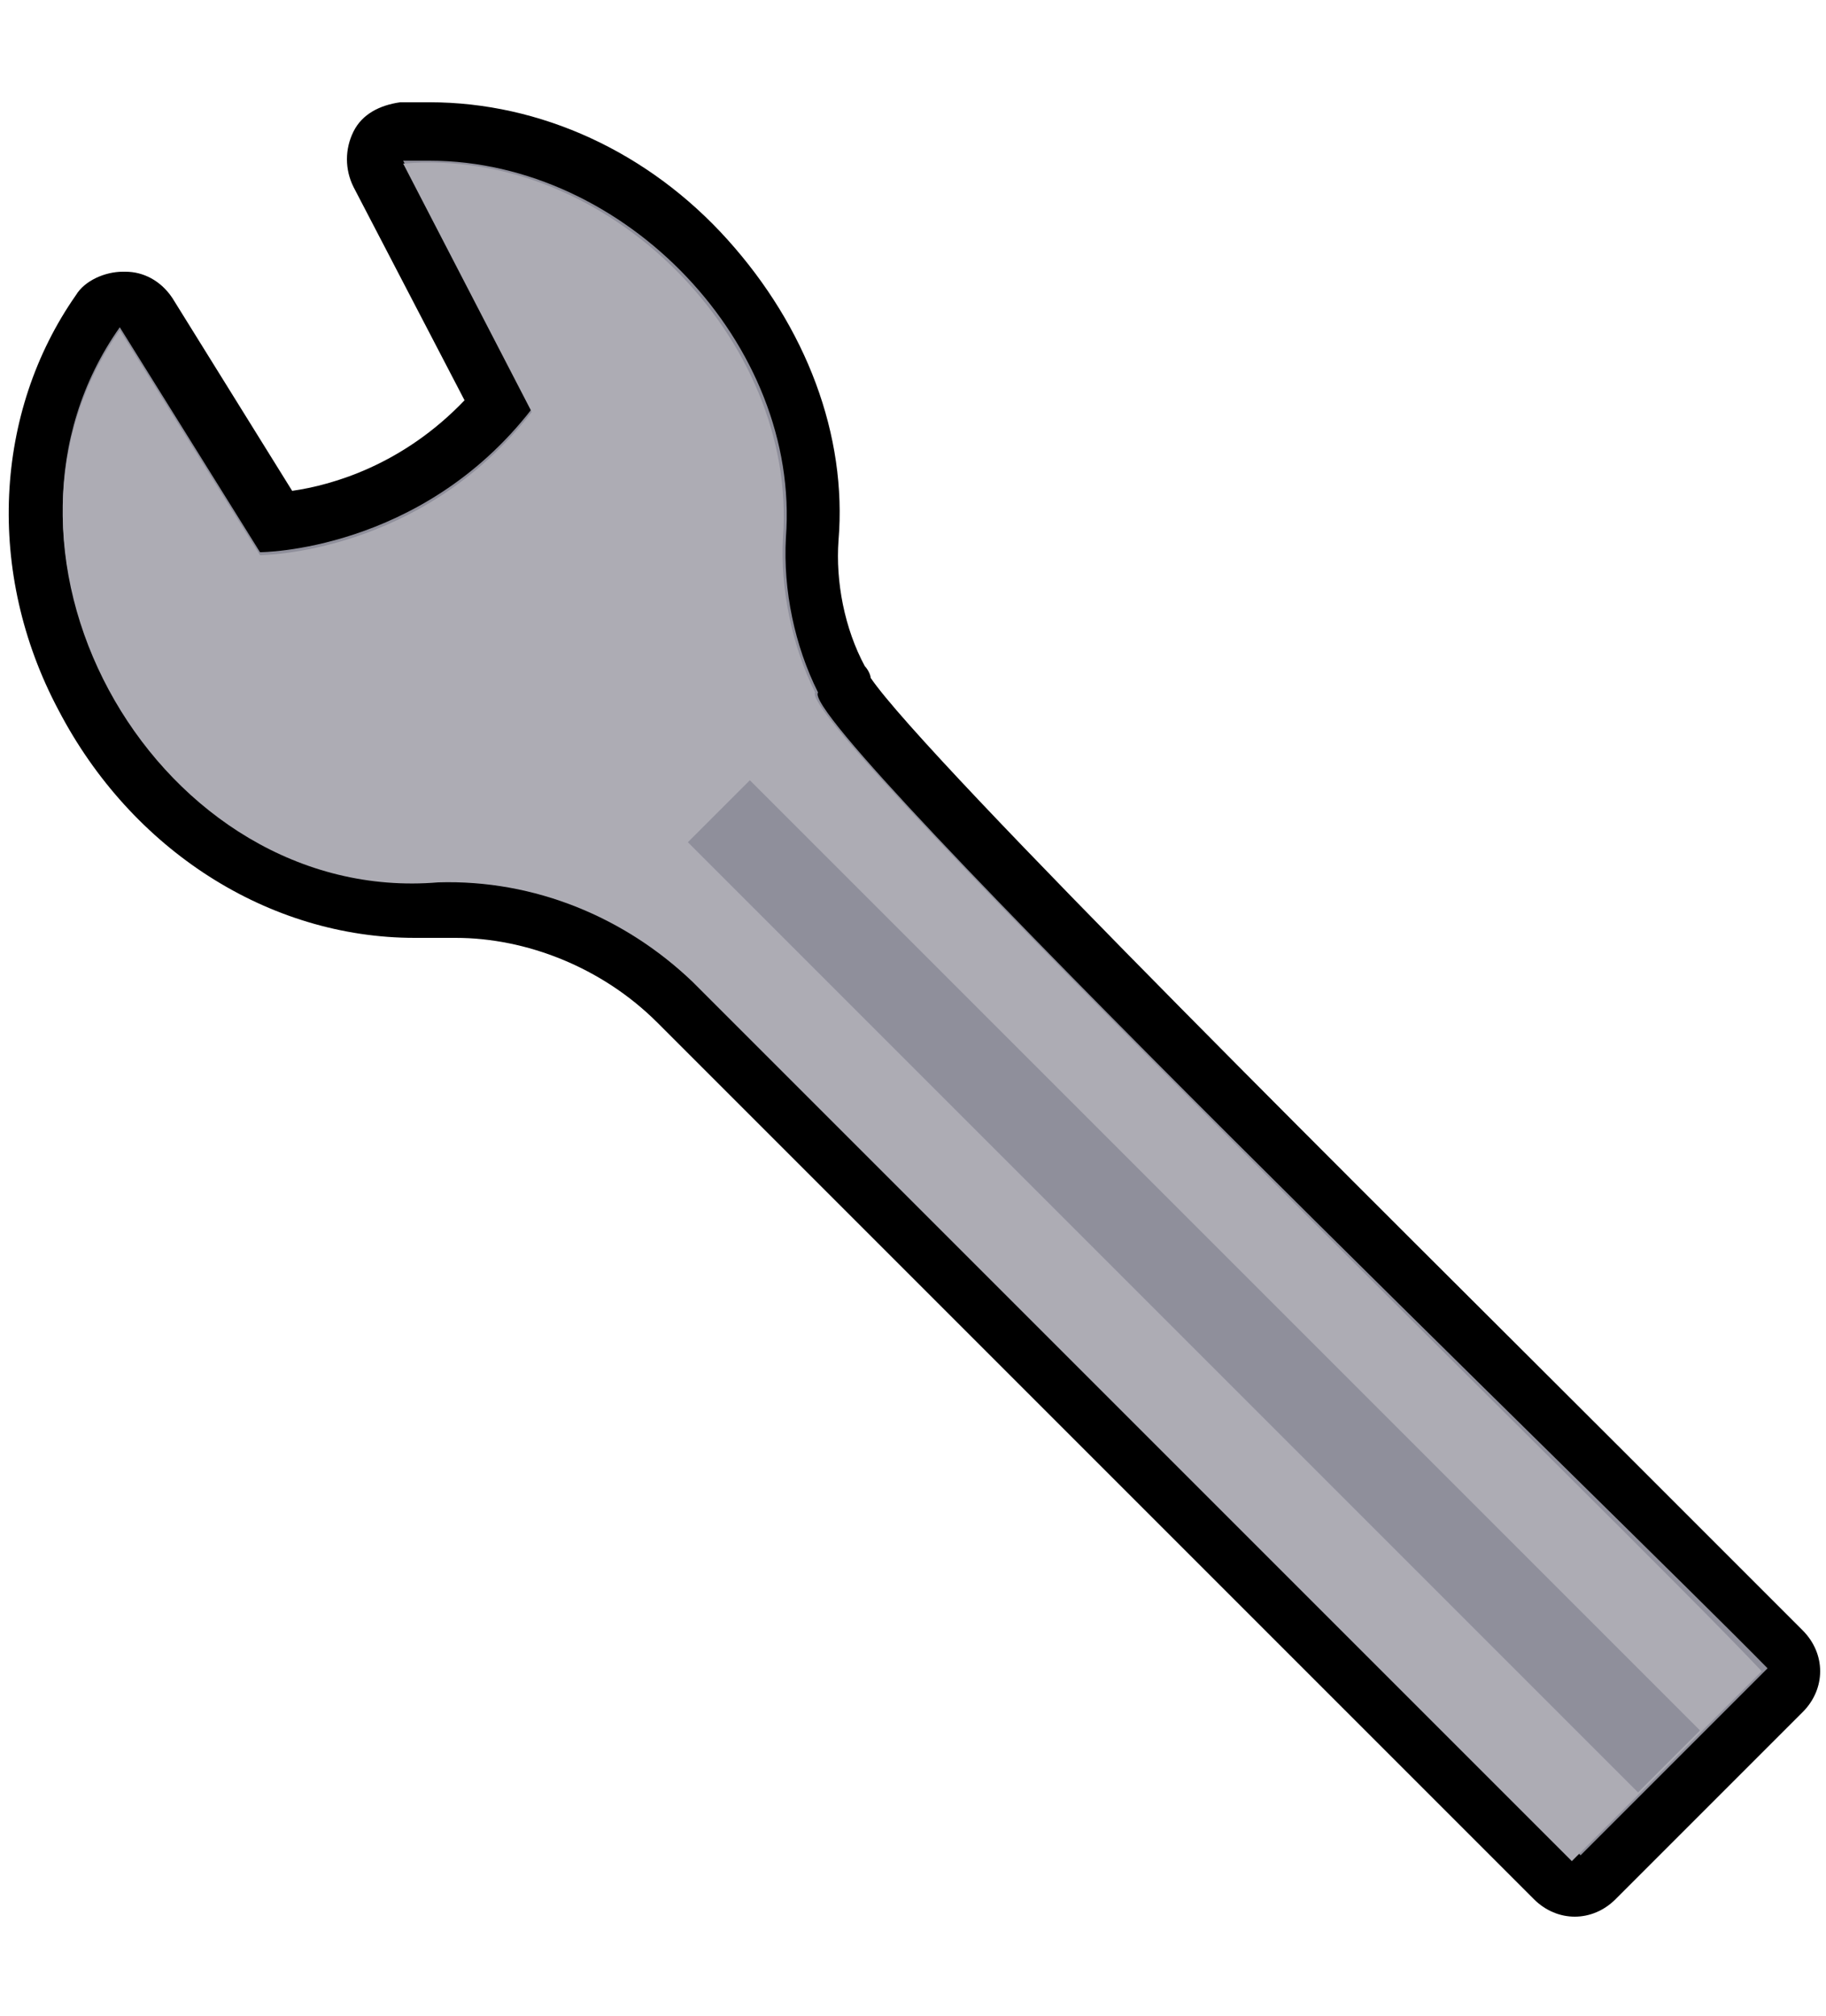
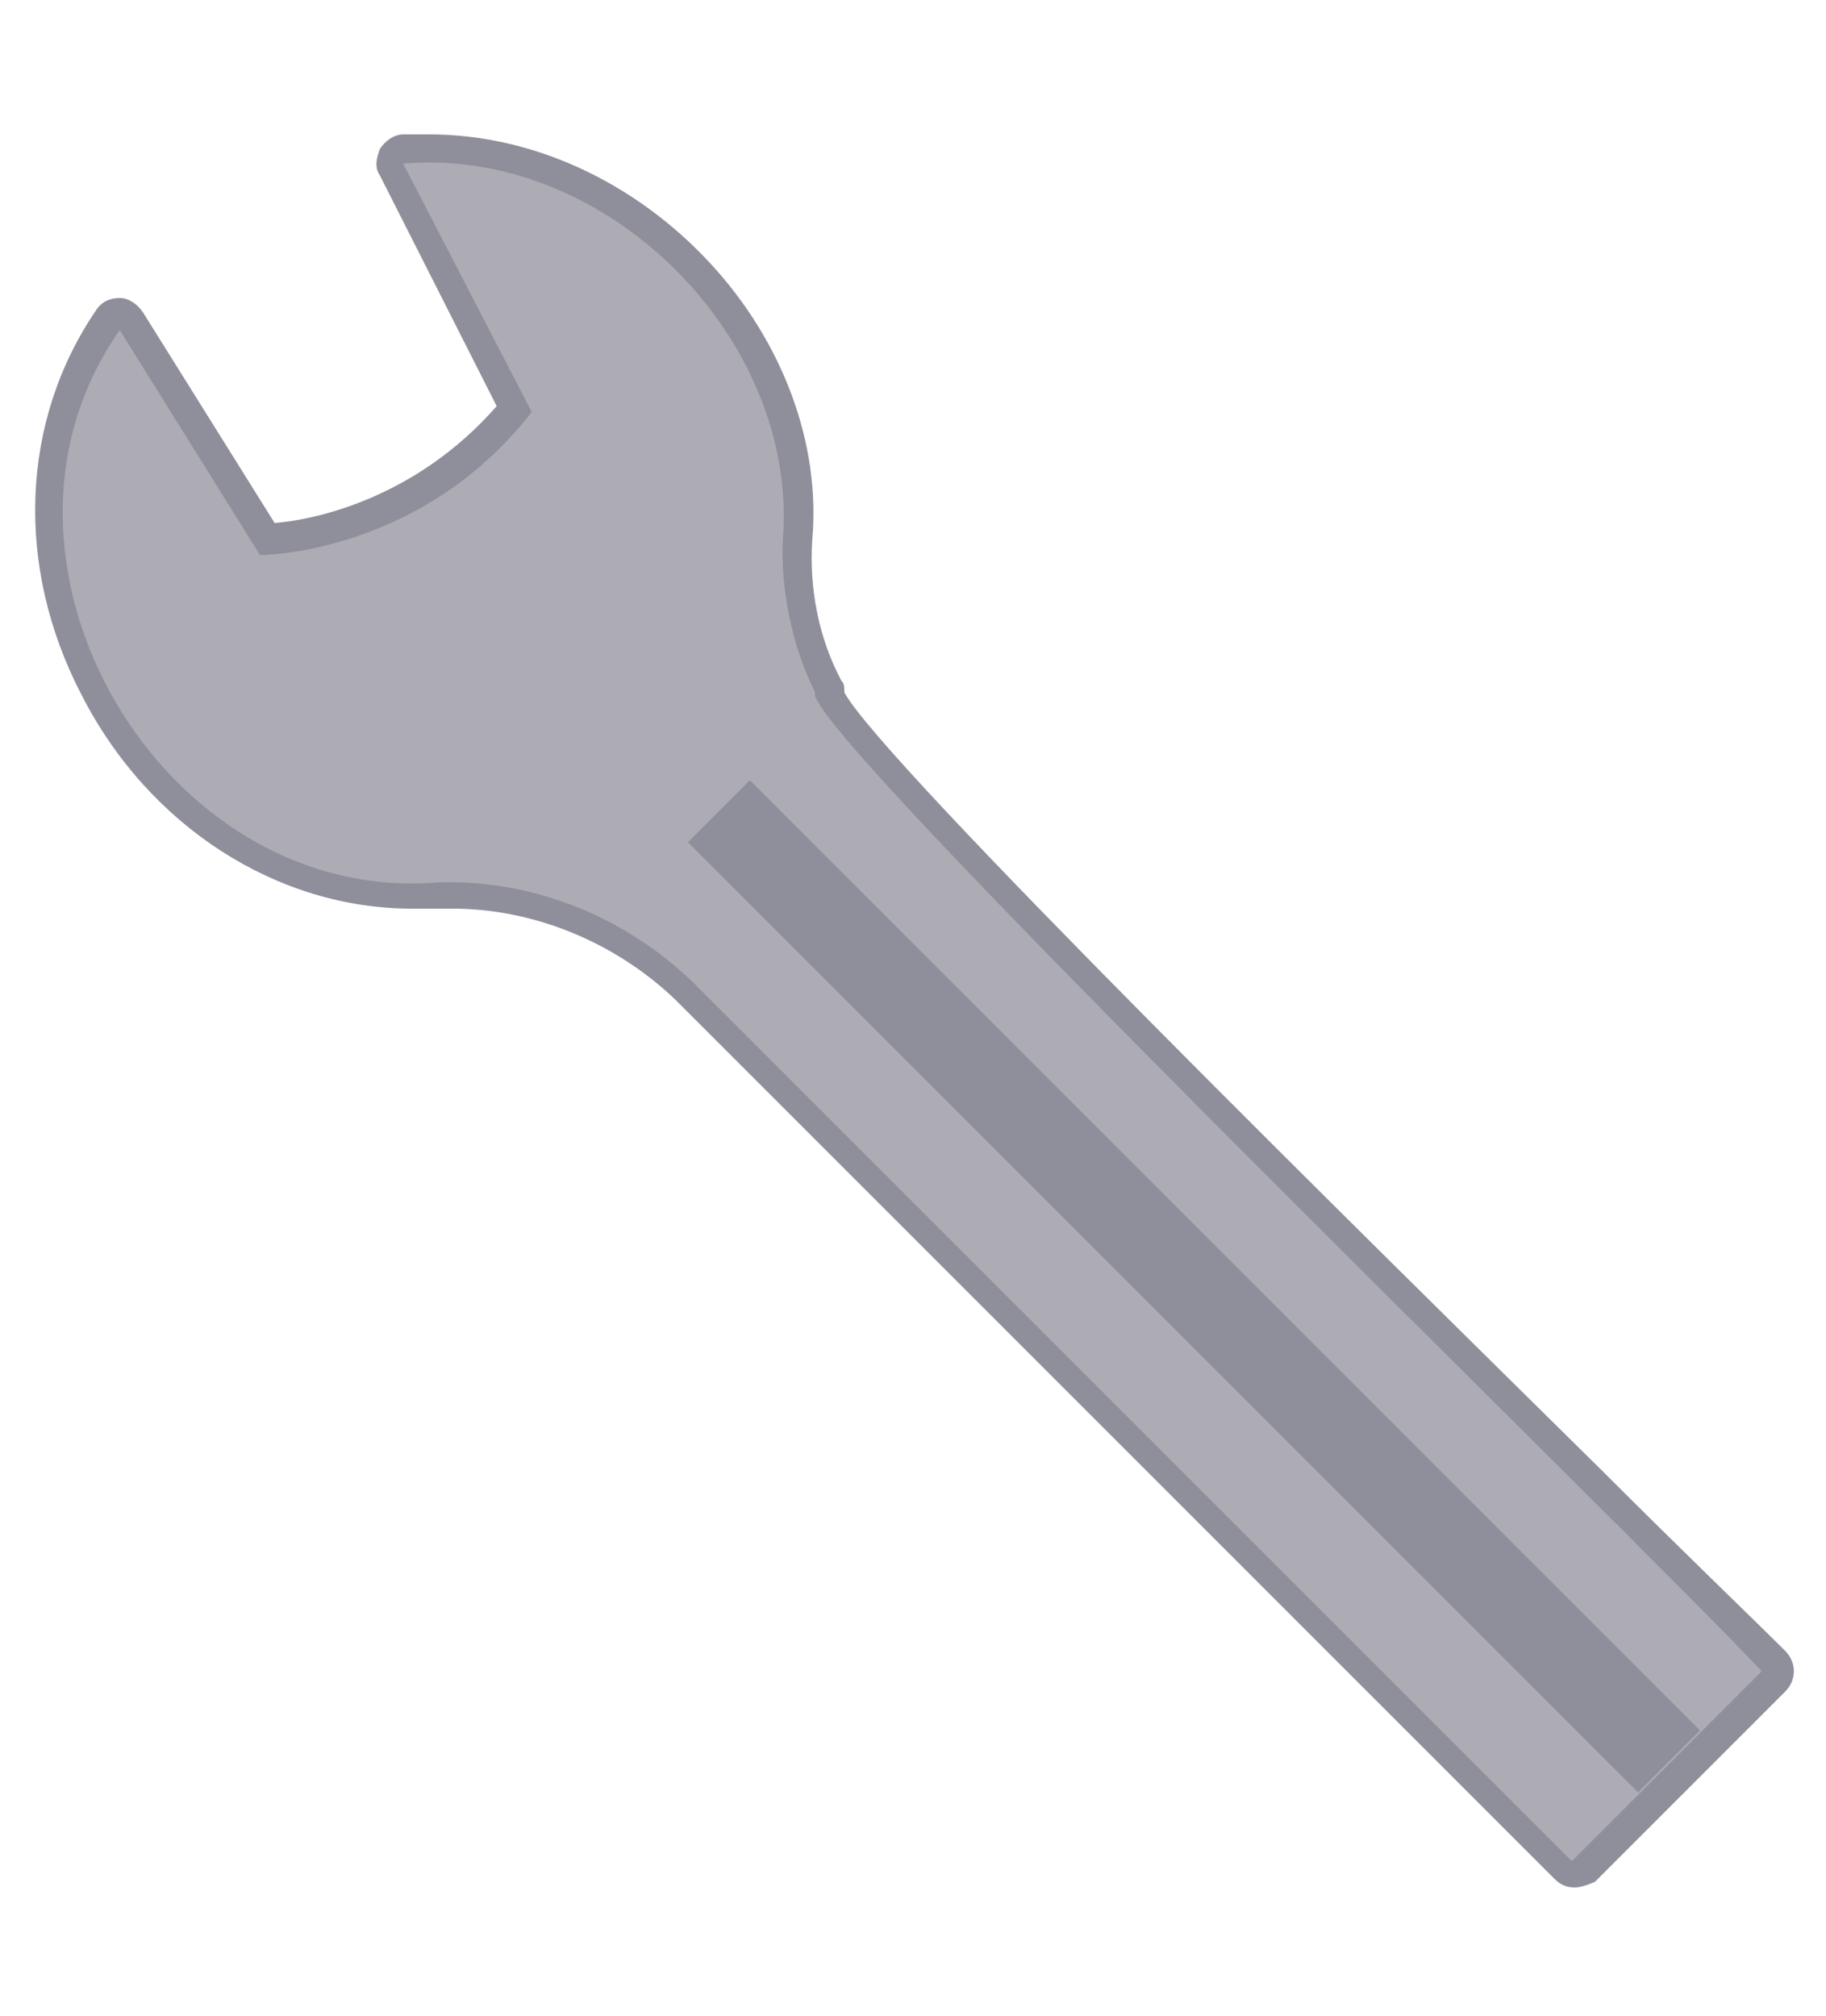
<svg xmlns="http://www.w3.org/2000/svg" version="1.1" id="レイヤー_1" x="0px" y="0px" viewBox="0 0 62.5 69" style="enable-background:new 0 0 62.5 69;" xml:space="preserve">
  <style type="text/css">
	.st0{fill:#8F8F9B;}
	.st1{fill:#ADACB4;}
</style>
  <g>
    <g>
      <path class="st0" d="M53.9,64.6c-0.3,0-0.5-0.1-0.7-0.3L23.1,34.2c-2.1-2-4.9-3.1-7.6-3.1c-0.1,0-0.3,0-0.4,0c-0.3,0-0.6,0-1,0    c-4.6,0-9-2.8-11.3-7.3c-2.3-4.4-2.1-9.4,0.5-13.2c0.2-0.3,0.5-0.4,0.8-0.4c0,0,0,0,0,0c0.3,0,0.6,0.2,0.8,0.5l4.5,7.2    c1.3-0.1,4.8-0.8,7.6-4L13,6c-0.2-0.3-0.1-0.6,0-0.9c0.2-0.3,0.5-0.5,0.8-0.5c0.3,0,0.6,0,0.9,0c3.5,0,7,1.6,9.6,4.4    c2.5,2.7,3.8,6.2,3.5,9.5c-0.1,1.6,0.2,3.3,1,4.8c0.1,0.1,0.1,0.2,0.1,0.4c1.3,2.4,17.9,18.7,25.9,26.6c2.9,2.9,5.2,5.1,6.3,6.2    c0.4,0.4,0.4,1,0,1.4l-6.5,6.5C54.4,64.5,54.1,64.6,53.9,64.6z M28.7,24.3L28.7,24.3z" />
-       <path d="M14.7,5.5c6.7,0,12.7,6.3,12.2,12.9c-0.1,1.8,0.3,3.7,1.1,5.3c-0.8,1,27.6,28.4,32.5,33.4l-2.1,2.1l-1,1l-3.3,3.3    L23.8,33.5c-2.2-2.1-5.2-3.4-8.3-3.4c-0.1,0-0.3,0-0.5,0c-0.3,0-0.6,0-0.9,0c-9.1,0-15.3-11.4-10-18.9l4.8,7.7c0,0,5.5,0,9.3-4.9    l-4.4-8.5C14.1,5.5,14.4,5.5,14.7,5.5 M14.7,3.5c-0.3,0-0.7,0-1,0c-0.7,0.1-1.3,0.4-1.6,1c-0.3,0.6-0.3,1.3,0,1.9l3.8,7.3    c-2.1,2.2-4.5,2.9-5.9,3.1l-4.1-6.6c-0.4-0.6-1-0.9-1.6-0.9c0,0,0,0-0.1,0c-0.6,0-1.3,0.3-1.6,0.8c-2.8,4-3.1,9.5-0.6,14.2    c2.5,4.8,7.2,7.8,12.2,7.8c0.4,0,0.7,0,1.1,0c0.1,0,0.2,0,0.3,0c2.4,0,5,1,6.9,2.9L52.5,65c0.4,0.4,0.9,0.6,1.4,0.6s1-0.2,1.4-0.6    l3.3-3.3l1-1l2.1-2.1c0.8-0.8,0.8-2,0-2.8c-1.1-1.1-3.4-3.4-6.3-6.3C47.7,41.8,31.7,26,29.8,23.2c0-0.1-0.1-0.3-0.2-0.4    c-0.7-1.3-1-2.9-0.9-4.3c0.3-3.6-1.1-7.3-3.8-10.3C22.2,5.2,18.5,3.5,14.7,3.5L14.7,3.5z" />
    </g>
    <g>
      <g>
        <path class="st1" d="M27.9,23.7c-0.8-1.6-1.2-3.6-1.1-5.3c0.5-6.8-6-13.4-13-12.8l4.4,8.5c-3.8,4.9-9.3,4.9-9.3,4.9l-4.8-7.7     c-5.5,7.8,1.4,19.7,10.9,18.9c3.3-0.1,6.4,1.2,8.7,3.4l30.1,30.1l6.5-6.5C55.5,52.1,27.2,24.7,27.9,23.7z" />
        <rect x="39.4" y="21" transform="matrix(0.707 -0.707 0.707 0.707 -19.158 41.835)" class="st0" width="3" height="46" />
      </g>
    </g>
  </g>
</svg>